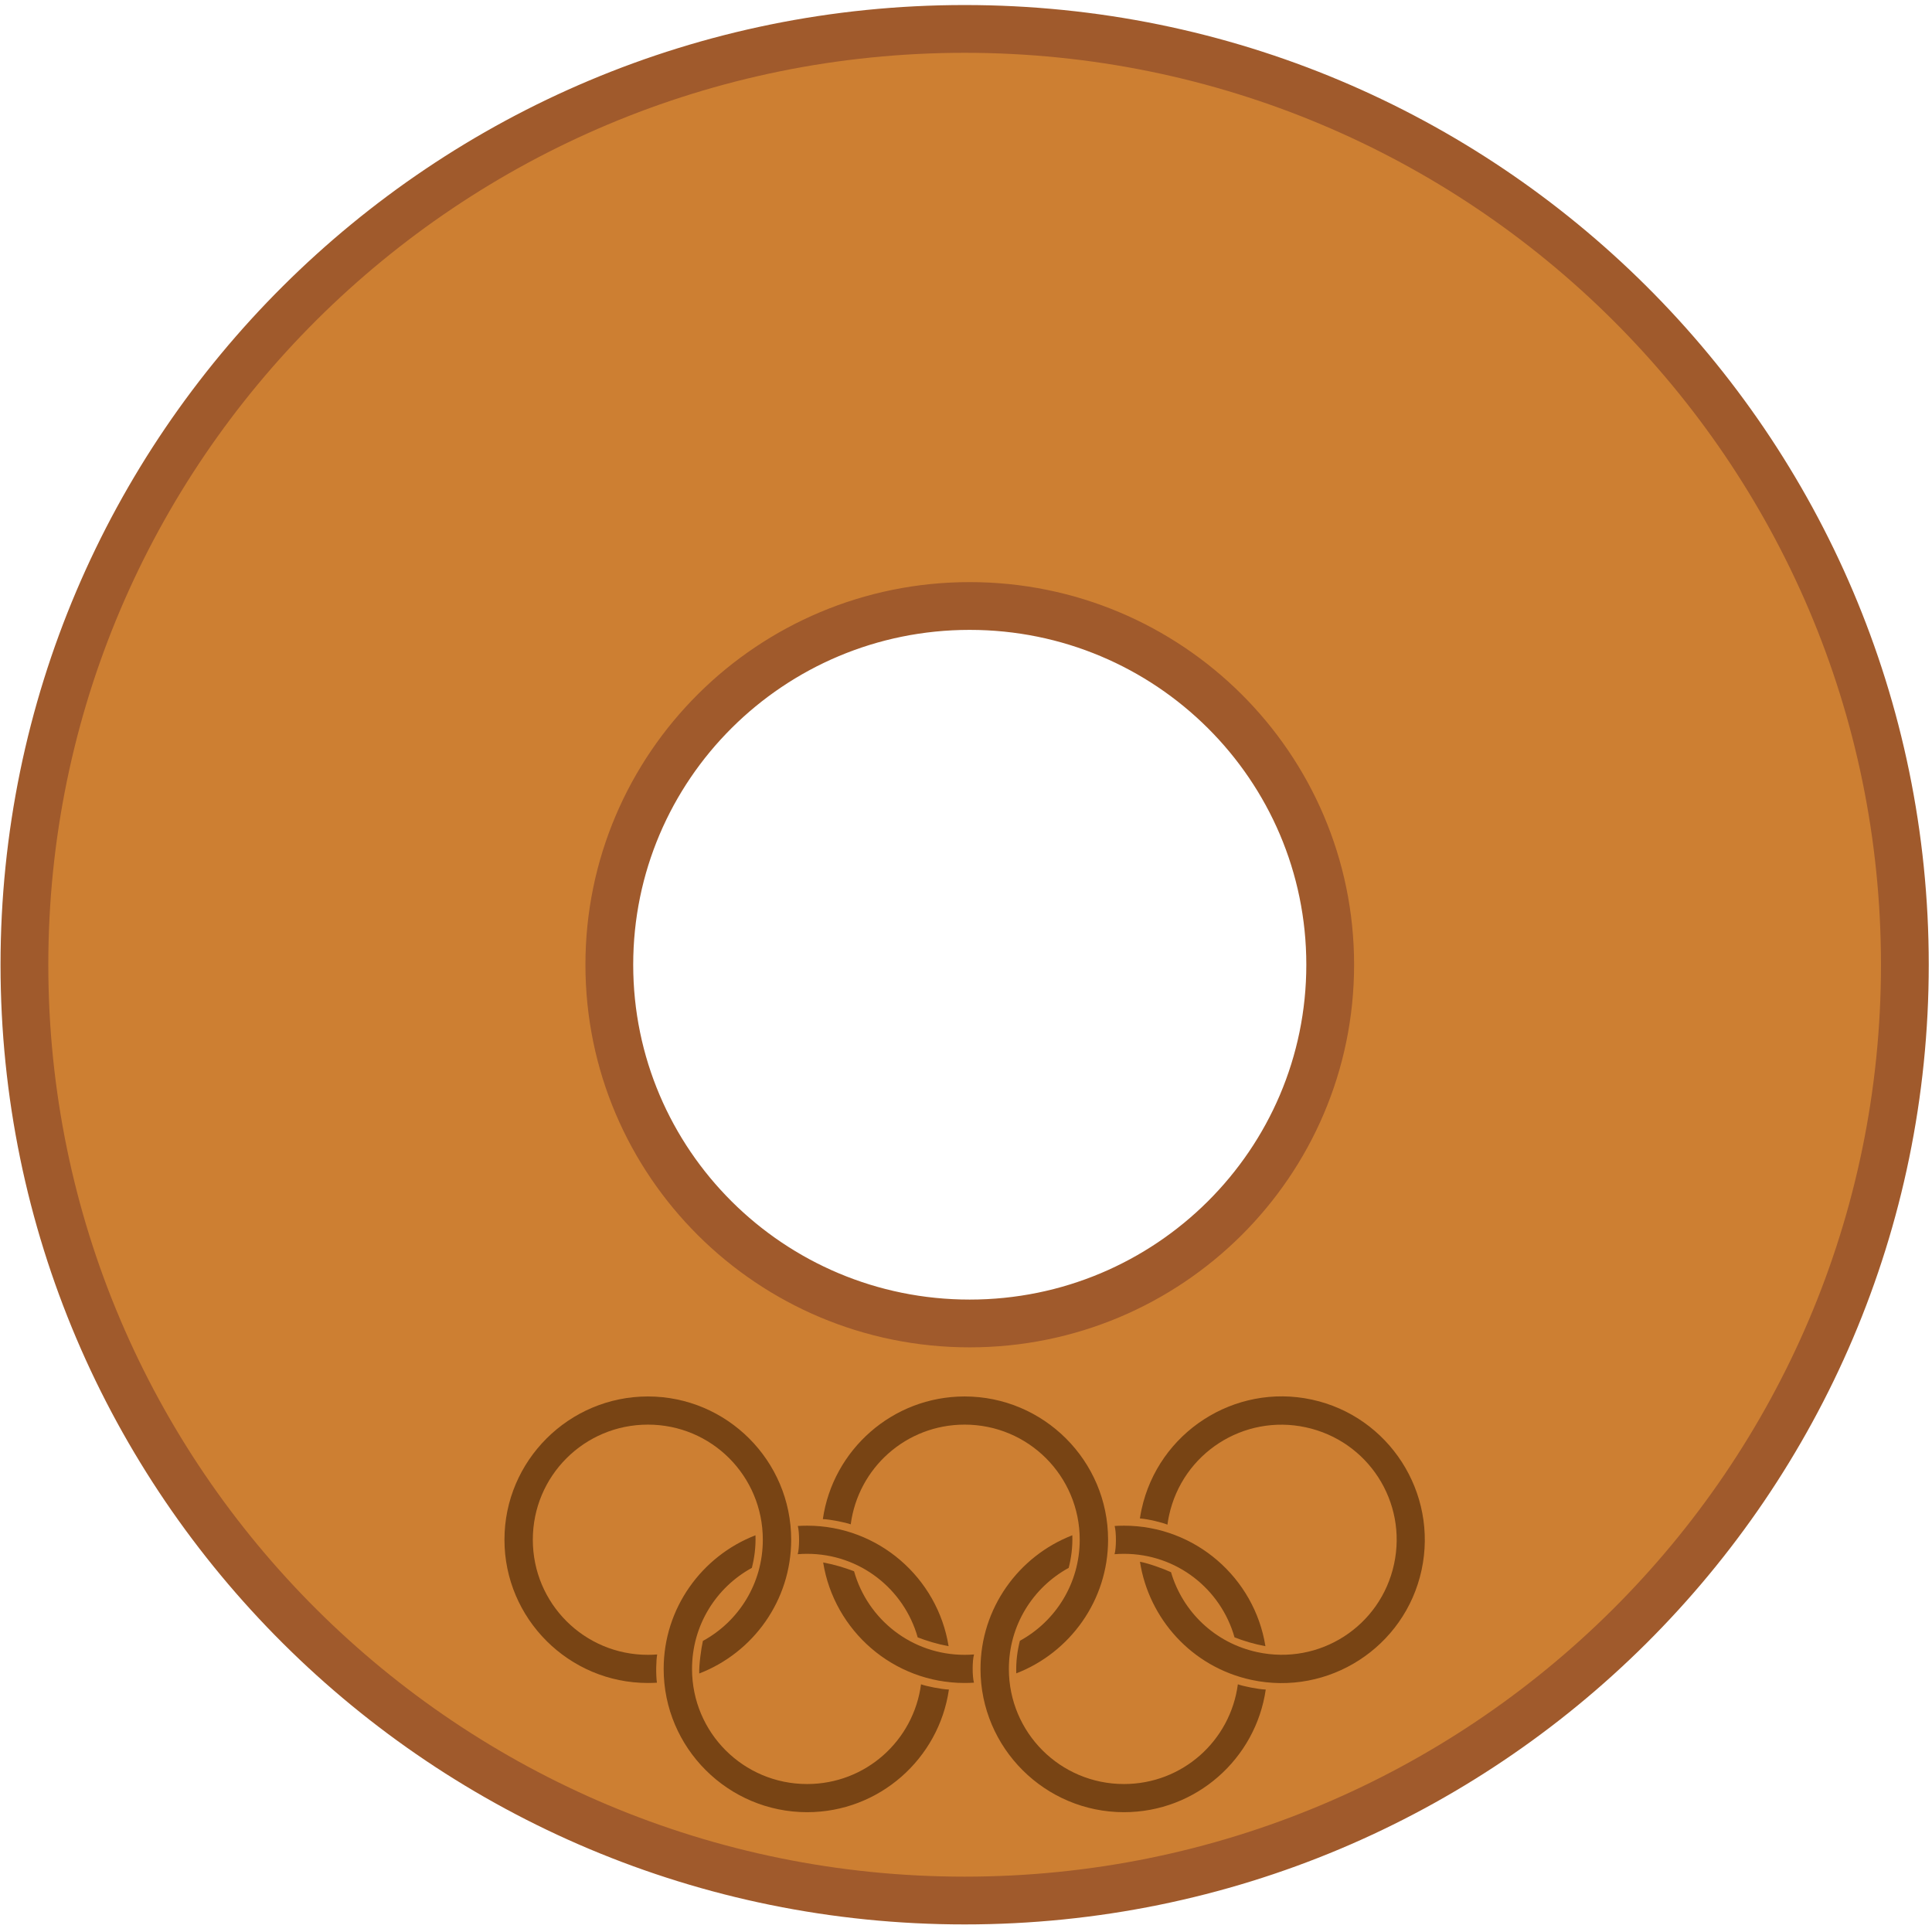
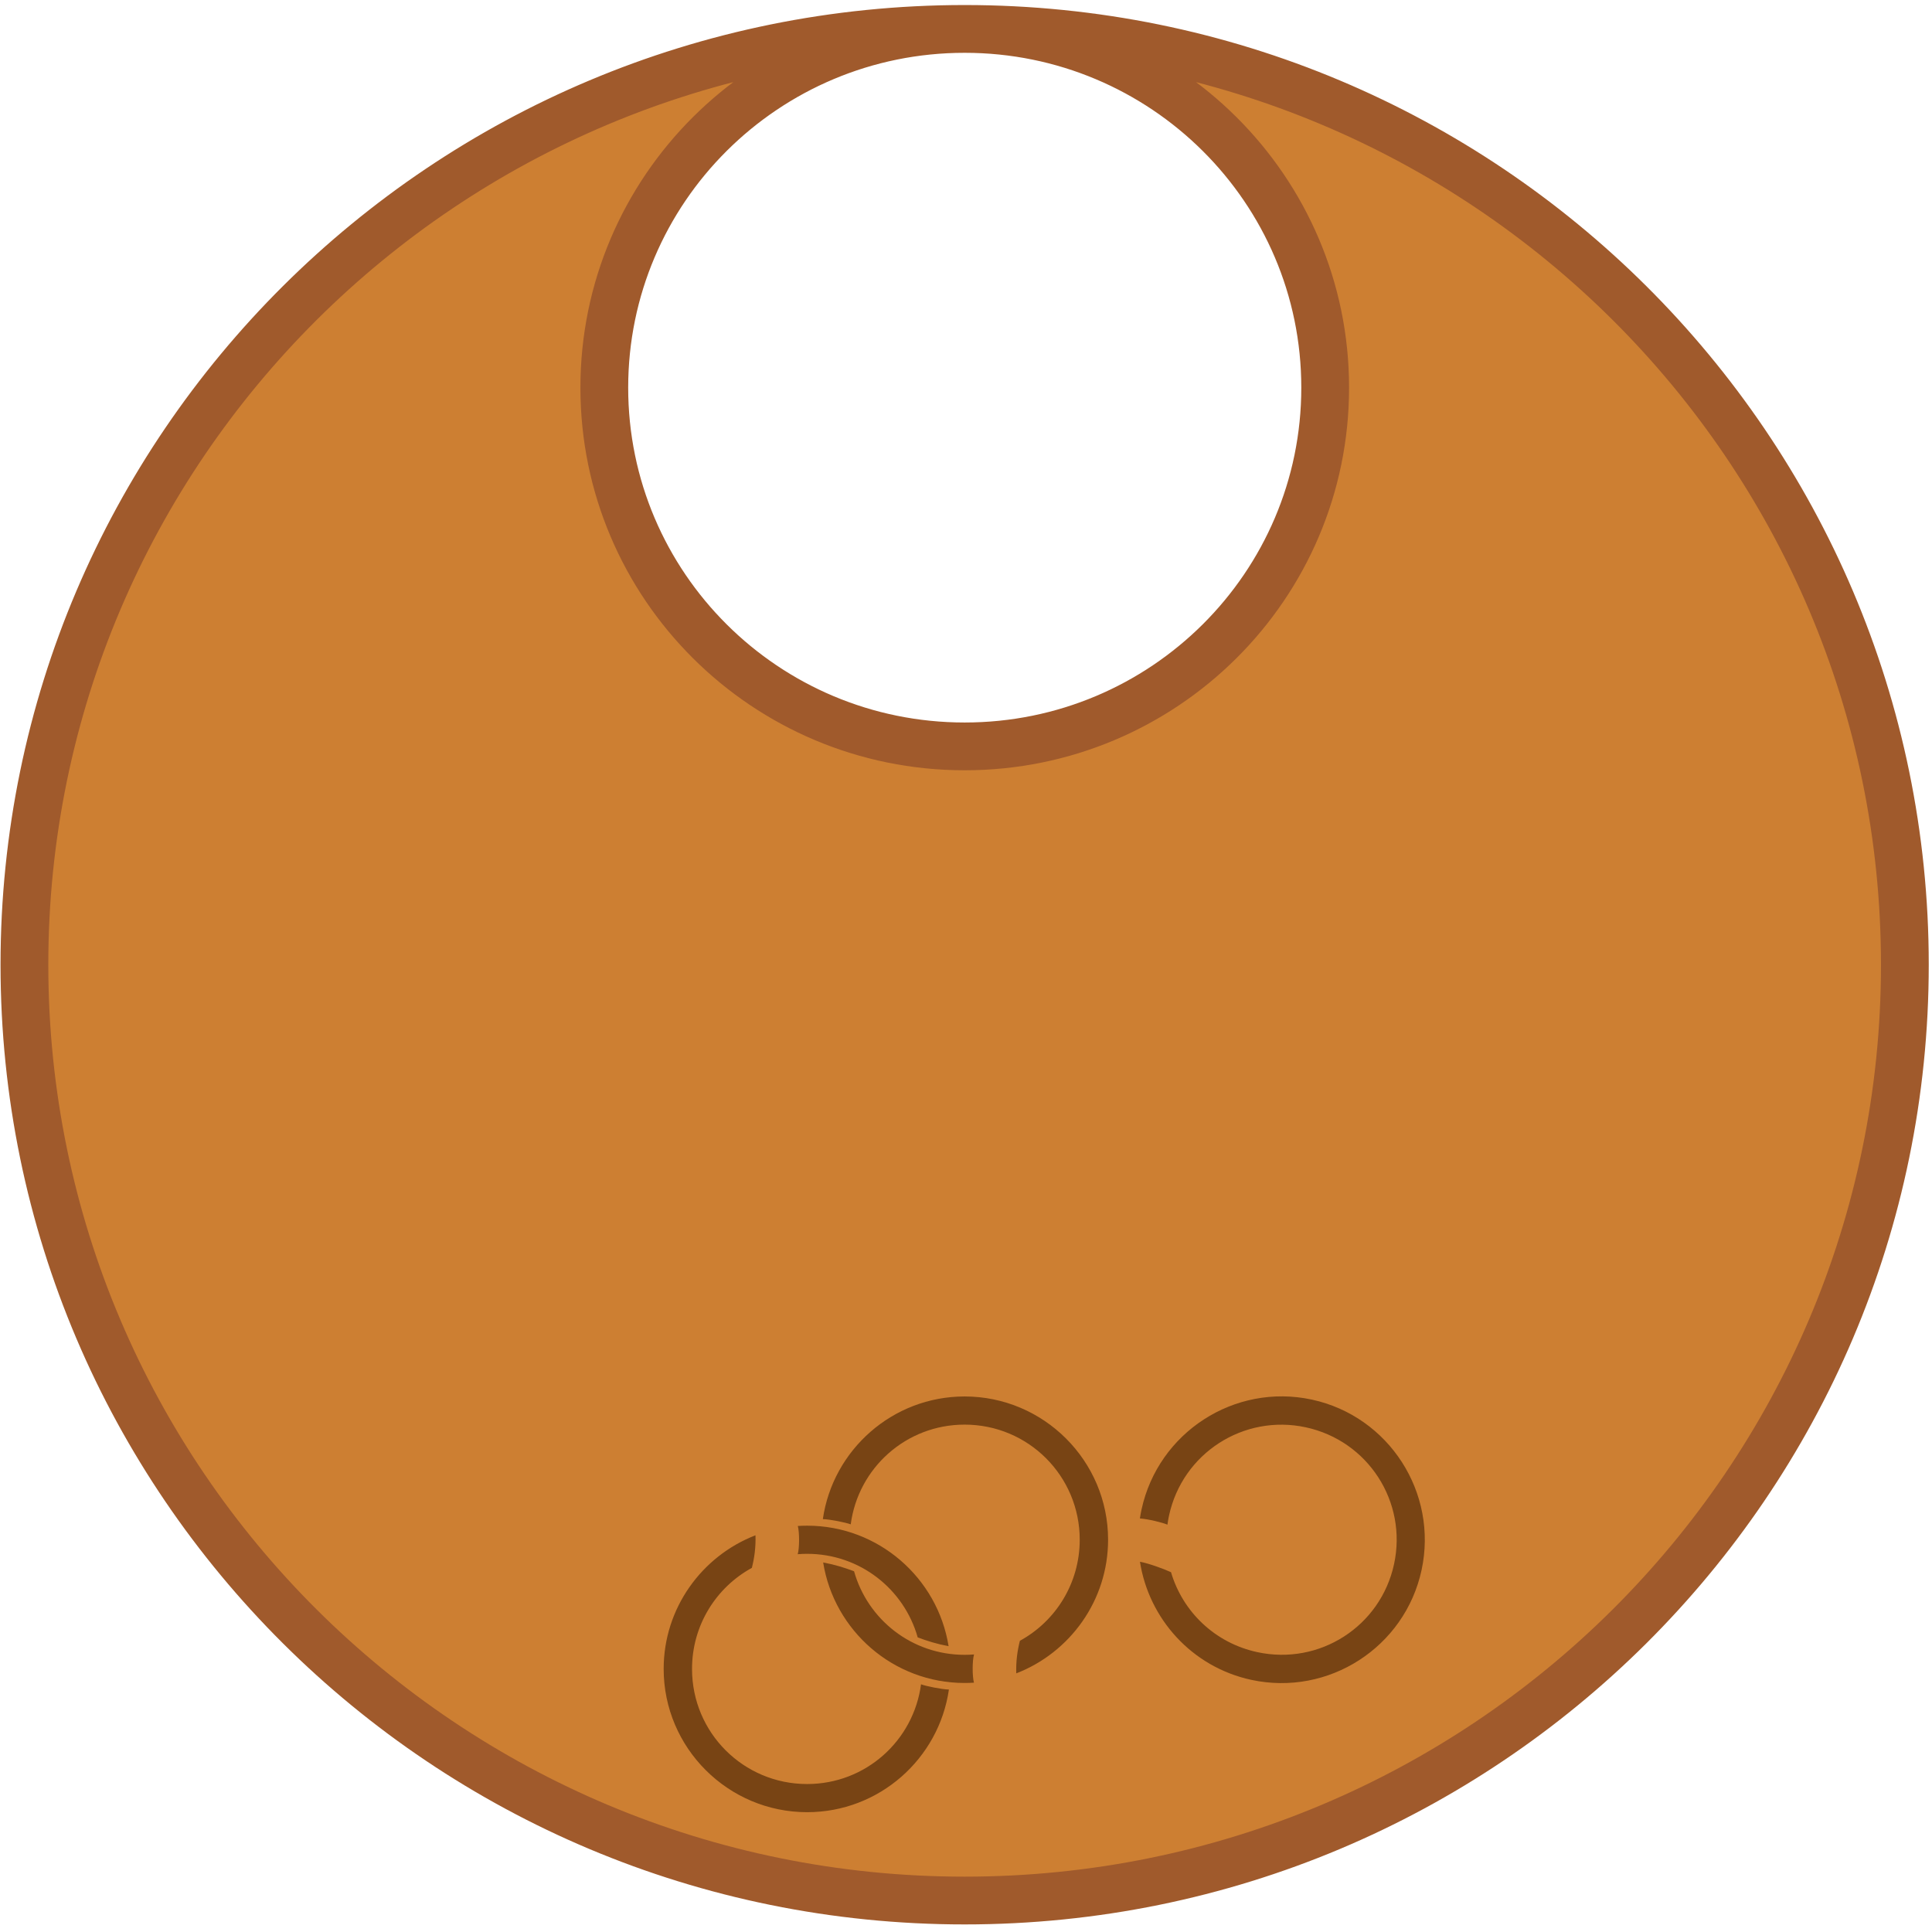
<svg xmlns="http://www.w3.org/2000/svg" xmlns:xlink="http://www.w3.org/1999/xlink" width="300" height="300" viewBox="-18 -6 36 17">
  <g transform="translate(-13.007 -9.562) scale(.103)">
    <use xlink:href="#g2853" width="36" height="17" transform="translate(910.293 -162.698) scale(.795)" />
    <use xlink:href="#g2853" width="36" height="17" transform="translate(694.803 -210.718) scale(.795)" />
    <use xlink:href="#g2853" width="36" height="17" transform="translate(766.833 -106.275) scale(.795)" />
-     <path fill="#cd7f32" stroke="#a05a2c" stroke-width="8.643" d="M126.036-52.418c-93.942 0-170.094 75.803-170.094 169.295 0 93.492 76.153 169.295 170.094 169.295 93.942 0 170.094-75.803 170.094-169.295 0-93.493-76.153-169.295-170.094-169.295zm.908 104.397c36.011-0 65.225 29.059 65.225 64.898 0 35.839-29.214 64.898-65.225 64.898-36.011 0-65.189-29.059-65.189-64.898 0-35.839 29.178-64.898 65.189-64.898z" />
+     <path fill="#cd7f32" stroke="#a05a2c" stroke-width="8.643" d="M126.036-52.418c-93.942 0-170.094 75.803-170.094 169.295 0 93.492 76.153 169.295 170.094 169.295 93.942 0 170.094-75.803 170.094-169.295 0-93.493-76.153-169.295-170.094-169.295zc36.011-0 65.225 29.059 65.225 64.898 0 35.839-29.214 64.898-65.225 64.898-36.011 0-65.189-29.059-65.189-64.898 0-35.839 29.178-64.898 65.189-64.898z" />
    <g fill="#784414" transform="translate(.024 -92.948)">
-       <path d="M77.998 338.045c9.72-3.74 16.634-13.176 16.634-24.199 0-14.292-11.625-25.917-25.917-25.917-14.292 0-25.954 11.625-25.954 25.917s11.662 25.917 25.954 25.917c.547 0 1.089-.017 1.628-.051-.213-1.561-.142-4.099.047-5.109-.552.044-1.111.066-1.675.066-11.527 0-20.823-9.296-20.823-20.823 0-11.527 9.296-20.823 20.823-20.823v0c11.527 0 20.786 9.296 20.786 20.823 0 7.918-4.368 14.783-10.84 18.306-.315 1.371-.712 4.312-.664 5.893z" />
      <path d="M118.121 340.002c-1.349 10.205-10.02 18.041-20.604 18.041-11.527 0-20.823-9.296-20.823-20.823 0-7.899 4.366-14.751 10.823-18.281.452-1.775.727-3.695.656-5.896-9.7 3.755-16.61 13.176-16.61 24.177 0 14.292 11.662 25.917 25.954 25.917 13.027 0 23.837-9.657 25.649-22.189-1.328-.035-4.117-.603-5.046-.946zm4.987-6.897c-1.977-12.343-12.699-21.801-25.59-21.801-.567 0-1.129.018-1.687.054.312 1.203.307 3.966-.017 5.107v0c.562-.045 1.13-.068 1.703-.068 9.546 0 17.537 6.376 20.001 15.115 1.683.641 3.49 1.206 5.589 1.593zm34.62-15.277c1.604 10.29 9.367 19.041 20.141 21.369 13.97 3.018 27.787-5.89 30.805-19.86 3.018-13.97-5.883-27.823-19.852-30.841-13.97-3.018-27.795 5.927-30.812 19.897-.115.534-.213 1.068-.294 1.602 1.571.122 4.037.727 4.984 1.125.074-.549.17-1.1.289-1.651 2.434-11.267 13.483-18.391 24.75-15.957 11.267 2.434 18.391 13.483 15.957 24.75l-0-0c-2.434 11.267-13.475 18.354-24.743 15.92-7.739-1.672-13.527-7.391-15.604-14.46-1.274-.598-4.065-1.606-5.62-1.893z" />
      <path d="M105.404 311.064c1.349-10.205 10.02-18.041 20.604-18.041 11.527 0 20.823 9.296 20.823 20.823 0 7.899-4.366 14.751-10.823 18.281-.452 1.775-.727 3.695-.656 5.896 9.7-3.755 16.61-13.176 16.61-24.177 0-14.292-11.662-25.917-25.954-25.917-13.027 0-23.837 9.657-25.649 22.189 1.328.035 4.117.603 5.046.946zm-4.987 6.897c1.977 12.343 12.699 21.801 25.59 21.801.567 0 1.129-.018 1.687-.054-.312-1.203-.307-3.966.017-5.107v-0c-.562.045-1.13.068-1.703.068-9.546 0-17.537-6.376-20.001-15.115-1.683-.641-3.49-1.206-5.589-1.593z" />
-       <path d="M175.439 340.002c-1.349 10.205-10.02 18.041-20.604 18.041-11.527 0-20.823-9.296-20.823-20.823 0-7.899 4.366-14.751 10.823-18.281.452-1.775.727-3.695.656-5.896-9.7 3.755-16.61 13.176-16.61 24.177 0 14.292 11.662 25.917 25.954 25.917 13.027 0 23.837-9.657 25.649-22.189-1.328-.035-4.117-.603-5.046-.946zm4.987-6.897c-1.977-12.343-12.699-21.801-25.59-21.801-.567 0-1.129.018-1.687.054.312 1.203.307 3.966-.017 5.107v0c.562-.045 1.13-.068 1.703-.068 9.546 0 17.537 6.376 20.001 15.115 1.683.641 3.49 1.206 5.589 1.593z" />
    </g>
  </g>
</svg>